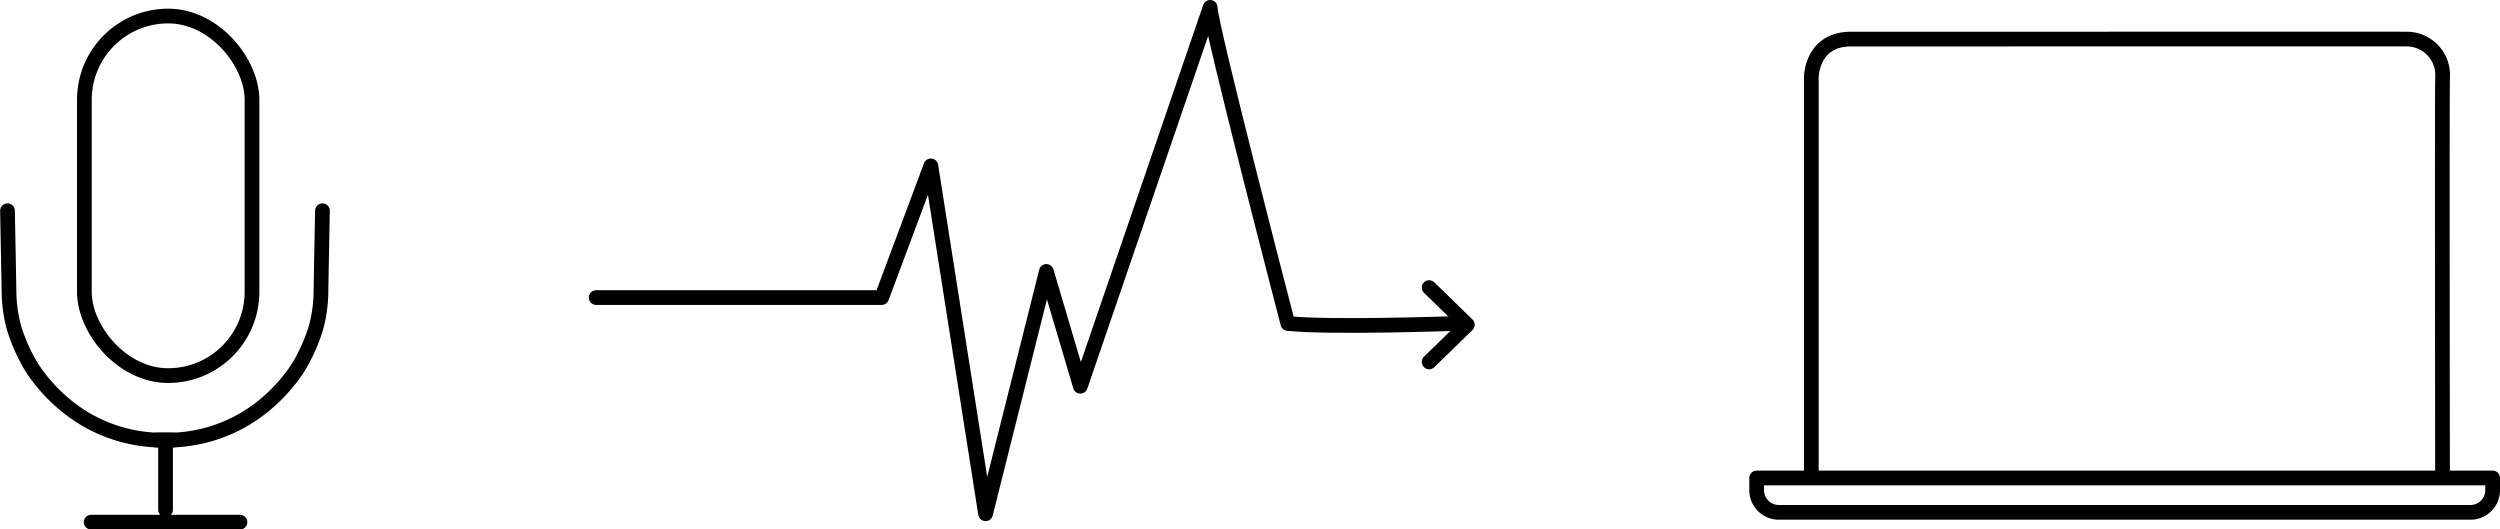
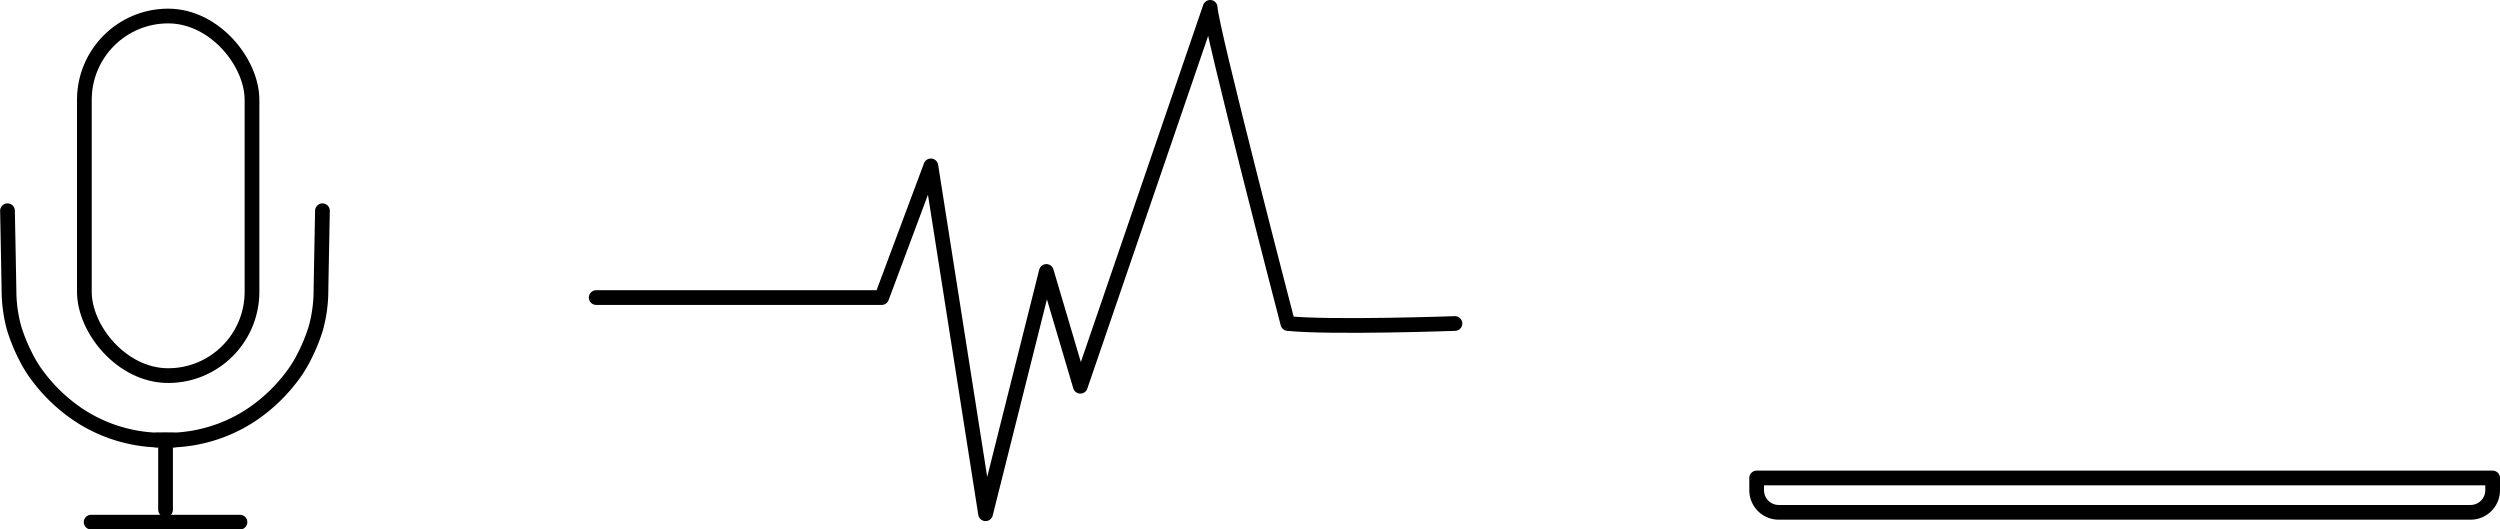
<svg xmlns="http://www.w3.org/2000/svg" width="509.528" height="107.916" viewBox="0 0 509.528 107.916">
  <g id="Group_2588" data-name="Group 2588" transform="translate(-1016.472 -22097.082)">
    <g id="Group_1903" data-name="Group 1903" transform="translate(1137.982 22098.582)">
      <path id="Path_1534" data-name="Path 1534" d="M-12470.229-11499.623h58.188l10.023-26.836,11.146,70.895,12.391-49.383,6.928,23.4,26.459-77.223c0,3.623,15.83,64.434,15.83,64.434,8.818.9,34.063,0,34.063,0" transform="translate(12470.229 11558.77)" fill="none" stroke="#000" stroke-linecap="round" stroke-linejoin="round" stroke-width="3" />
-       <path id="Path_1535" data-name="Path 1535" d="M-12394.31-11681.444l7.787-7.58-7.787-7.578" transform="translate(12564.076 11753.71)" fill="none" stroke="#000" stroke-linecap="round" stroke-linejoin="round" stroke-width="3" />
    </g>
    <g id="Group_2131" data-name="Group 2131" transform="translate(1018 22098.848)">
      <g id="Rectangle_2407" data-name="Rectangle 2407" transform="translate(14.167)" fill="none" stroke="#000" stroke-width="3">
-         <rect width="37.166" height="76.289" rx="18.583" stroke="none" />
        <rect x="1.5" y="1.5" width="34.166" height="73.289" rx="17.083" fill="none" />
      </g>
      <g id="Group_1905" data-name="Group 1905" transform="translate(0 41.184)">
        <path id="Path_2154" data-name="Path 2154" d="M15463.611-2153.6s-.309,16.179-.309,16.827a29.023,29.023,0,0,1-1.055,7.17,35.5,35.5,0,0,1-2.3,5.639,25.618,25.618,0,0,1-2.914,4.6,33.733,33.733,0,0,1-8.682,7.866,31.038,31.038,0,0,1-15.094,4.627c.523-.018-3.24-.007-3.5,0" transform="translate(-15399.421 2153.604)" fill="none" stroke="#000" stroke-linecap="round" stroke-linejoin="round" stroke-width="3" />
        <path id="Path_2156" data-name="Path 2156" d="M15429.758-2153.6s.313,16.179.313,16.827a29.023,29.023,0,0,0,1.055,7.17,35.31,35.31,0,0,0,2.3,5.639,25.505,25.505,0,0,0,2.914,4.6,33.7,33.7,0,0,0,8.682,7.866,31.038,31.038,0,0,0,15.094,4.627c-.523-.018,3.236-.007,3.5,0" transform="translate(-15429.758 2153.604)" fill="none" stroke="#000" stroke-linecap="round" stroke-linejoin="round" stroke-width="3" />
      </g>
      <g id="Group_1906" data-name="Group 1906" transform="translate(17.044 89.483)">
        <line id="Line_241" data-name="Line 241" y2="12.641" transform="translate(15.169)" fill="none" stroke="#000" stroke-linecap="round" stroke-width="3" />
        <line id="Line_242" data-name="Line 242" x2="30.338" transform="translate(0 15.169)" fill="none" stroke="#000" stroke-linecap="round" stroke-width="3" />
      </g>
    </g>
    <g id="Group_2132" data-name="Group 2132" transform="translate(1373.375 22105.039)">
      <g id="Rectangle_2406" data-name="Rectangle 2406" transform="translate(-0.375 87.961)" fill="none" stroke="#000" stroke-linecap="round" stroke-linejoin="round" stroke-width="3">
-         <path d="M0,0H153a0,0,0,0,1,0,0V4a6,6,0,0,1-6,6H6A6,6,0,0,1,0,4V0A0,0,0,0,1,0,0Z" stroke="none" />
        <path d="M1.5,1.5h150a0,0,0,0,1,0,0V4A4.5,4.5,0,0,1,147,8.5H6A4.5,4.5,0,0,1,1.5,4V1.5A0,0,0,0,1,1.5,1.5Z" fill="none" />
      </g>
-       <path id="Path_2150" data-name="Path 2150" d="M15252.022-2083.821v-81.268s-.09-7.942,8.115-7.932,111.742-.023,113.24,0a7.32,7.32,0,0,1,7.295,7.932c-.1,6.978,0,81.268,0,81.268" transform="translate(-15239.759 2173.029)" fill="none" stroke="#000" stroke-linecap="round" stroke-linejoin="round" stroke-width="3" />
    </g>
  </g>
</svg>